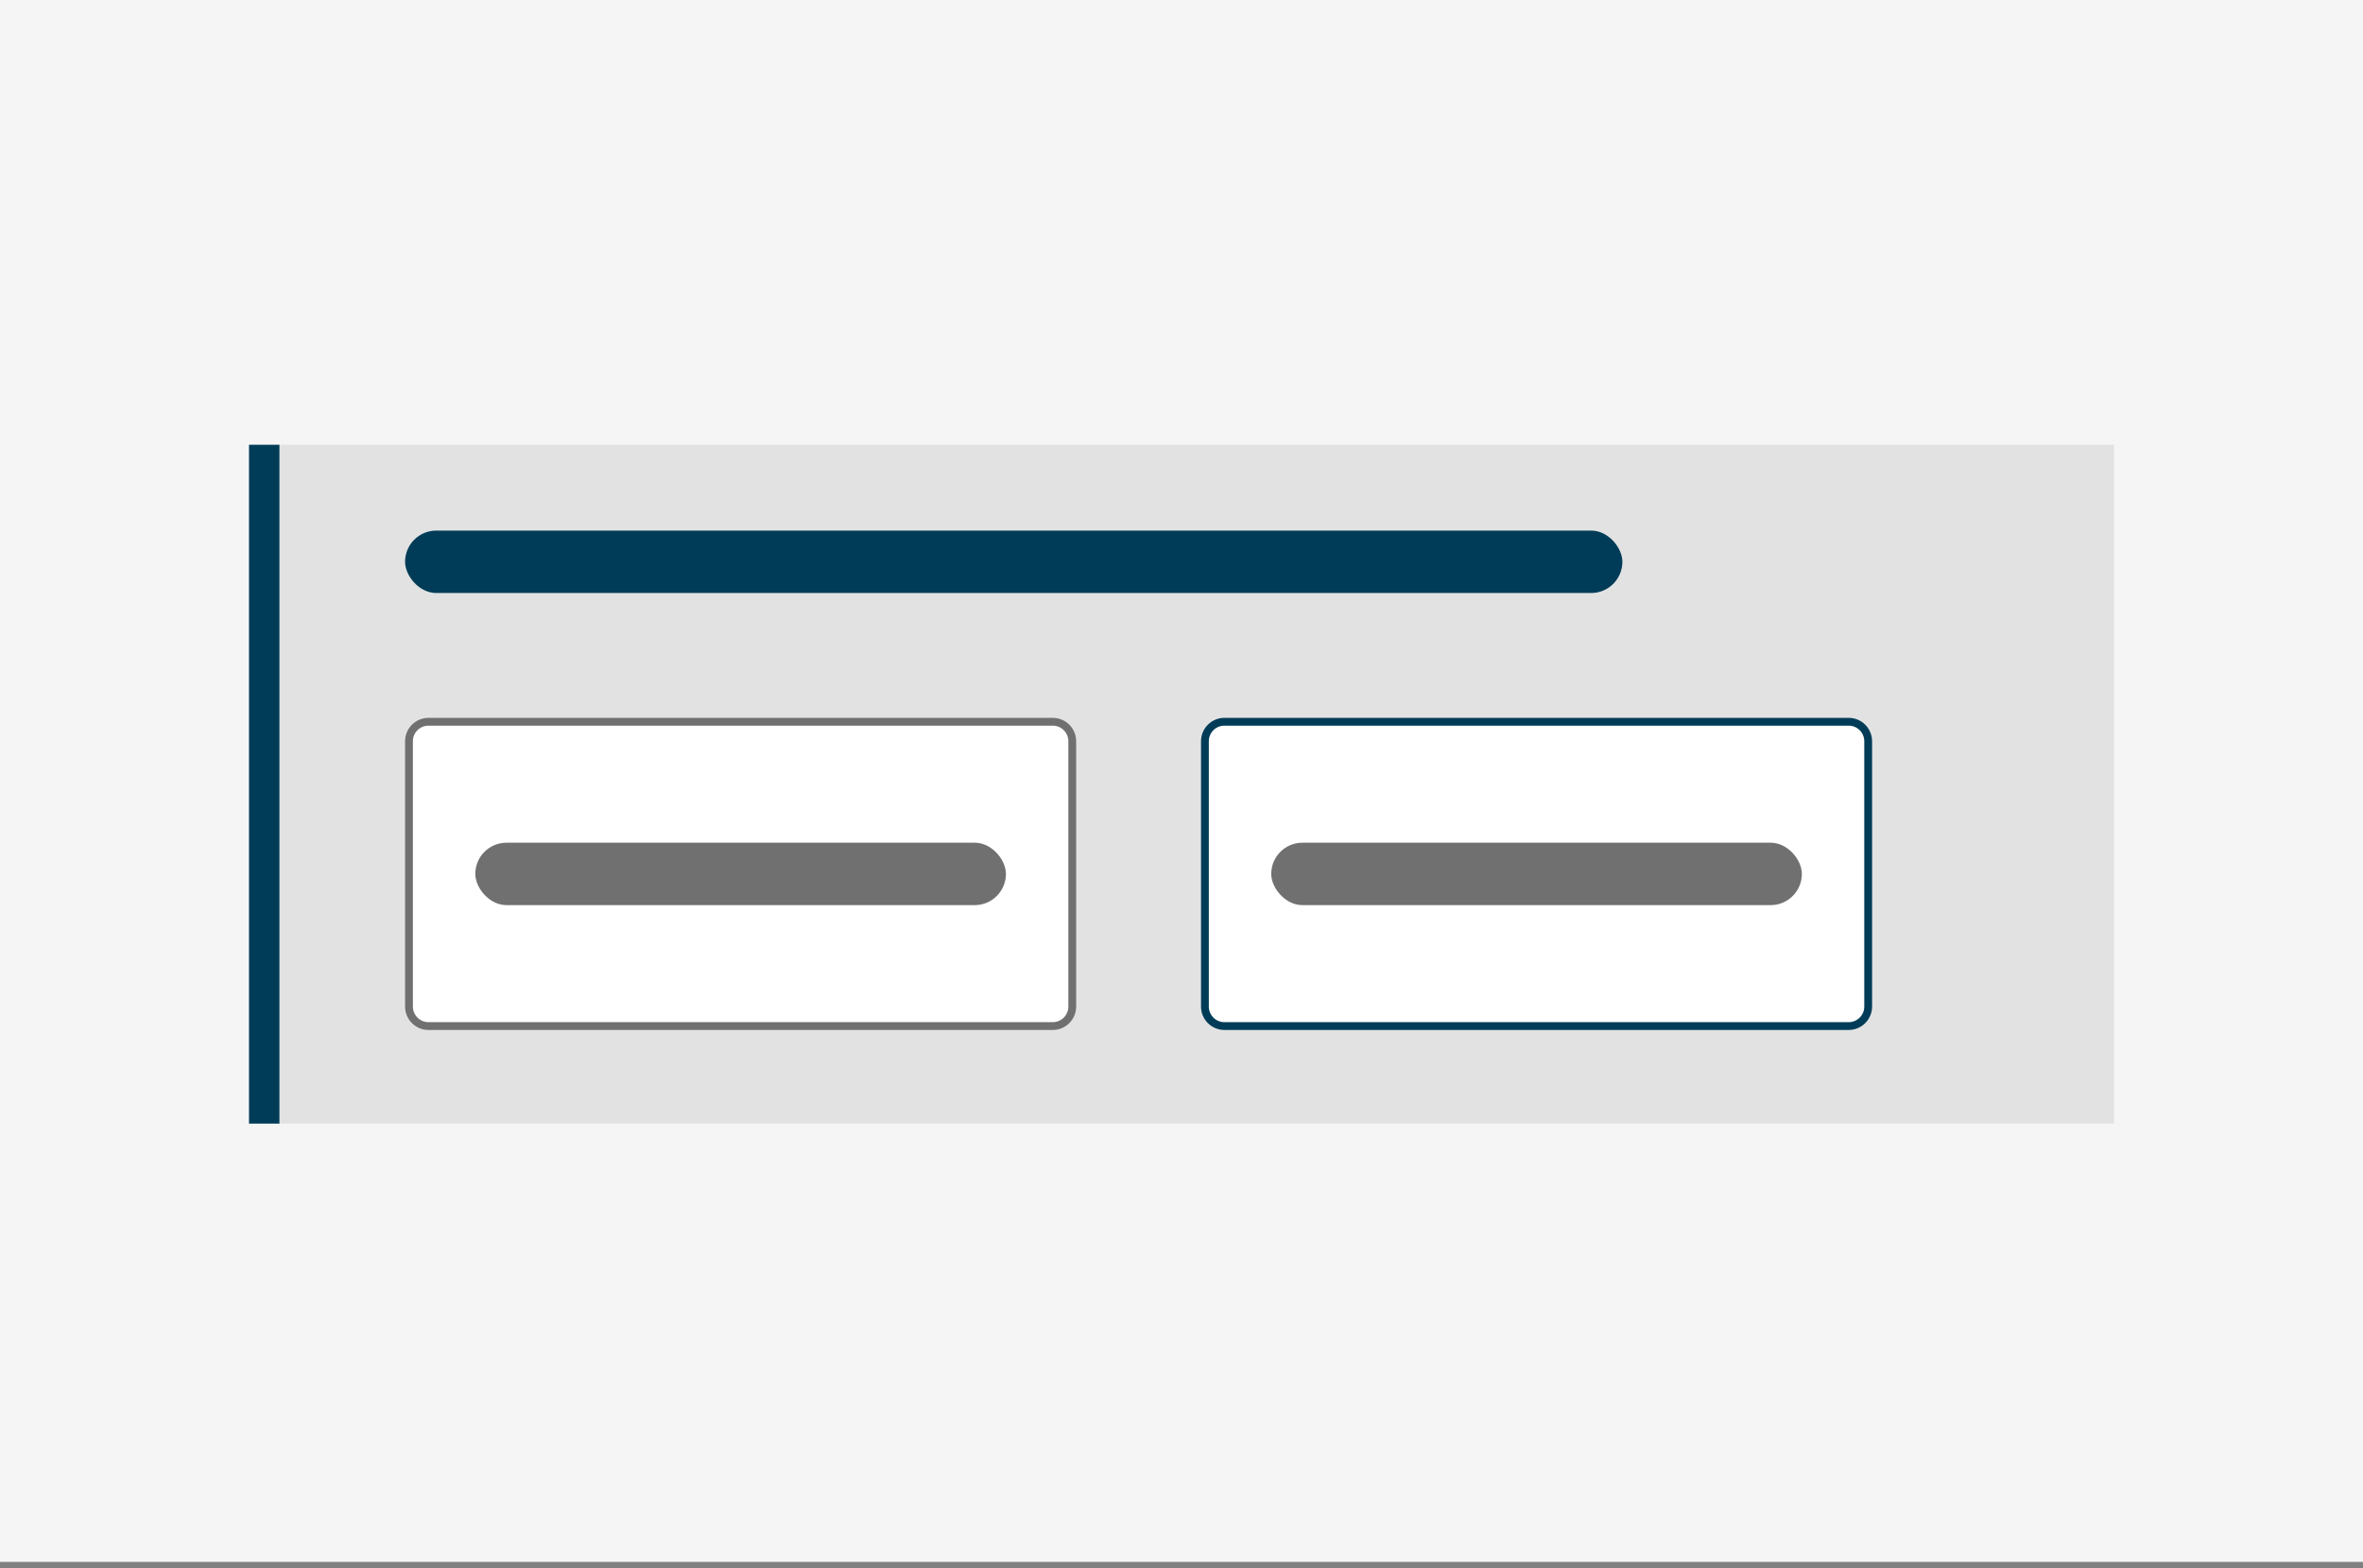
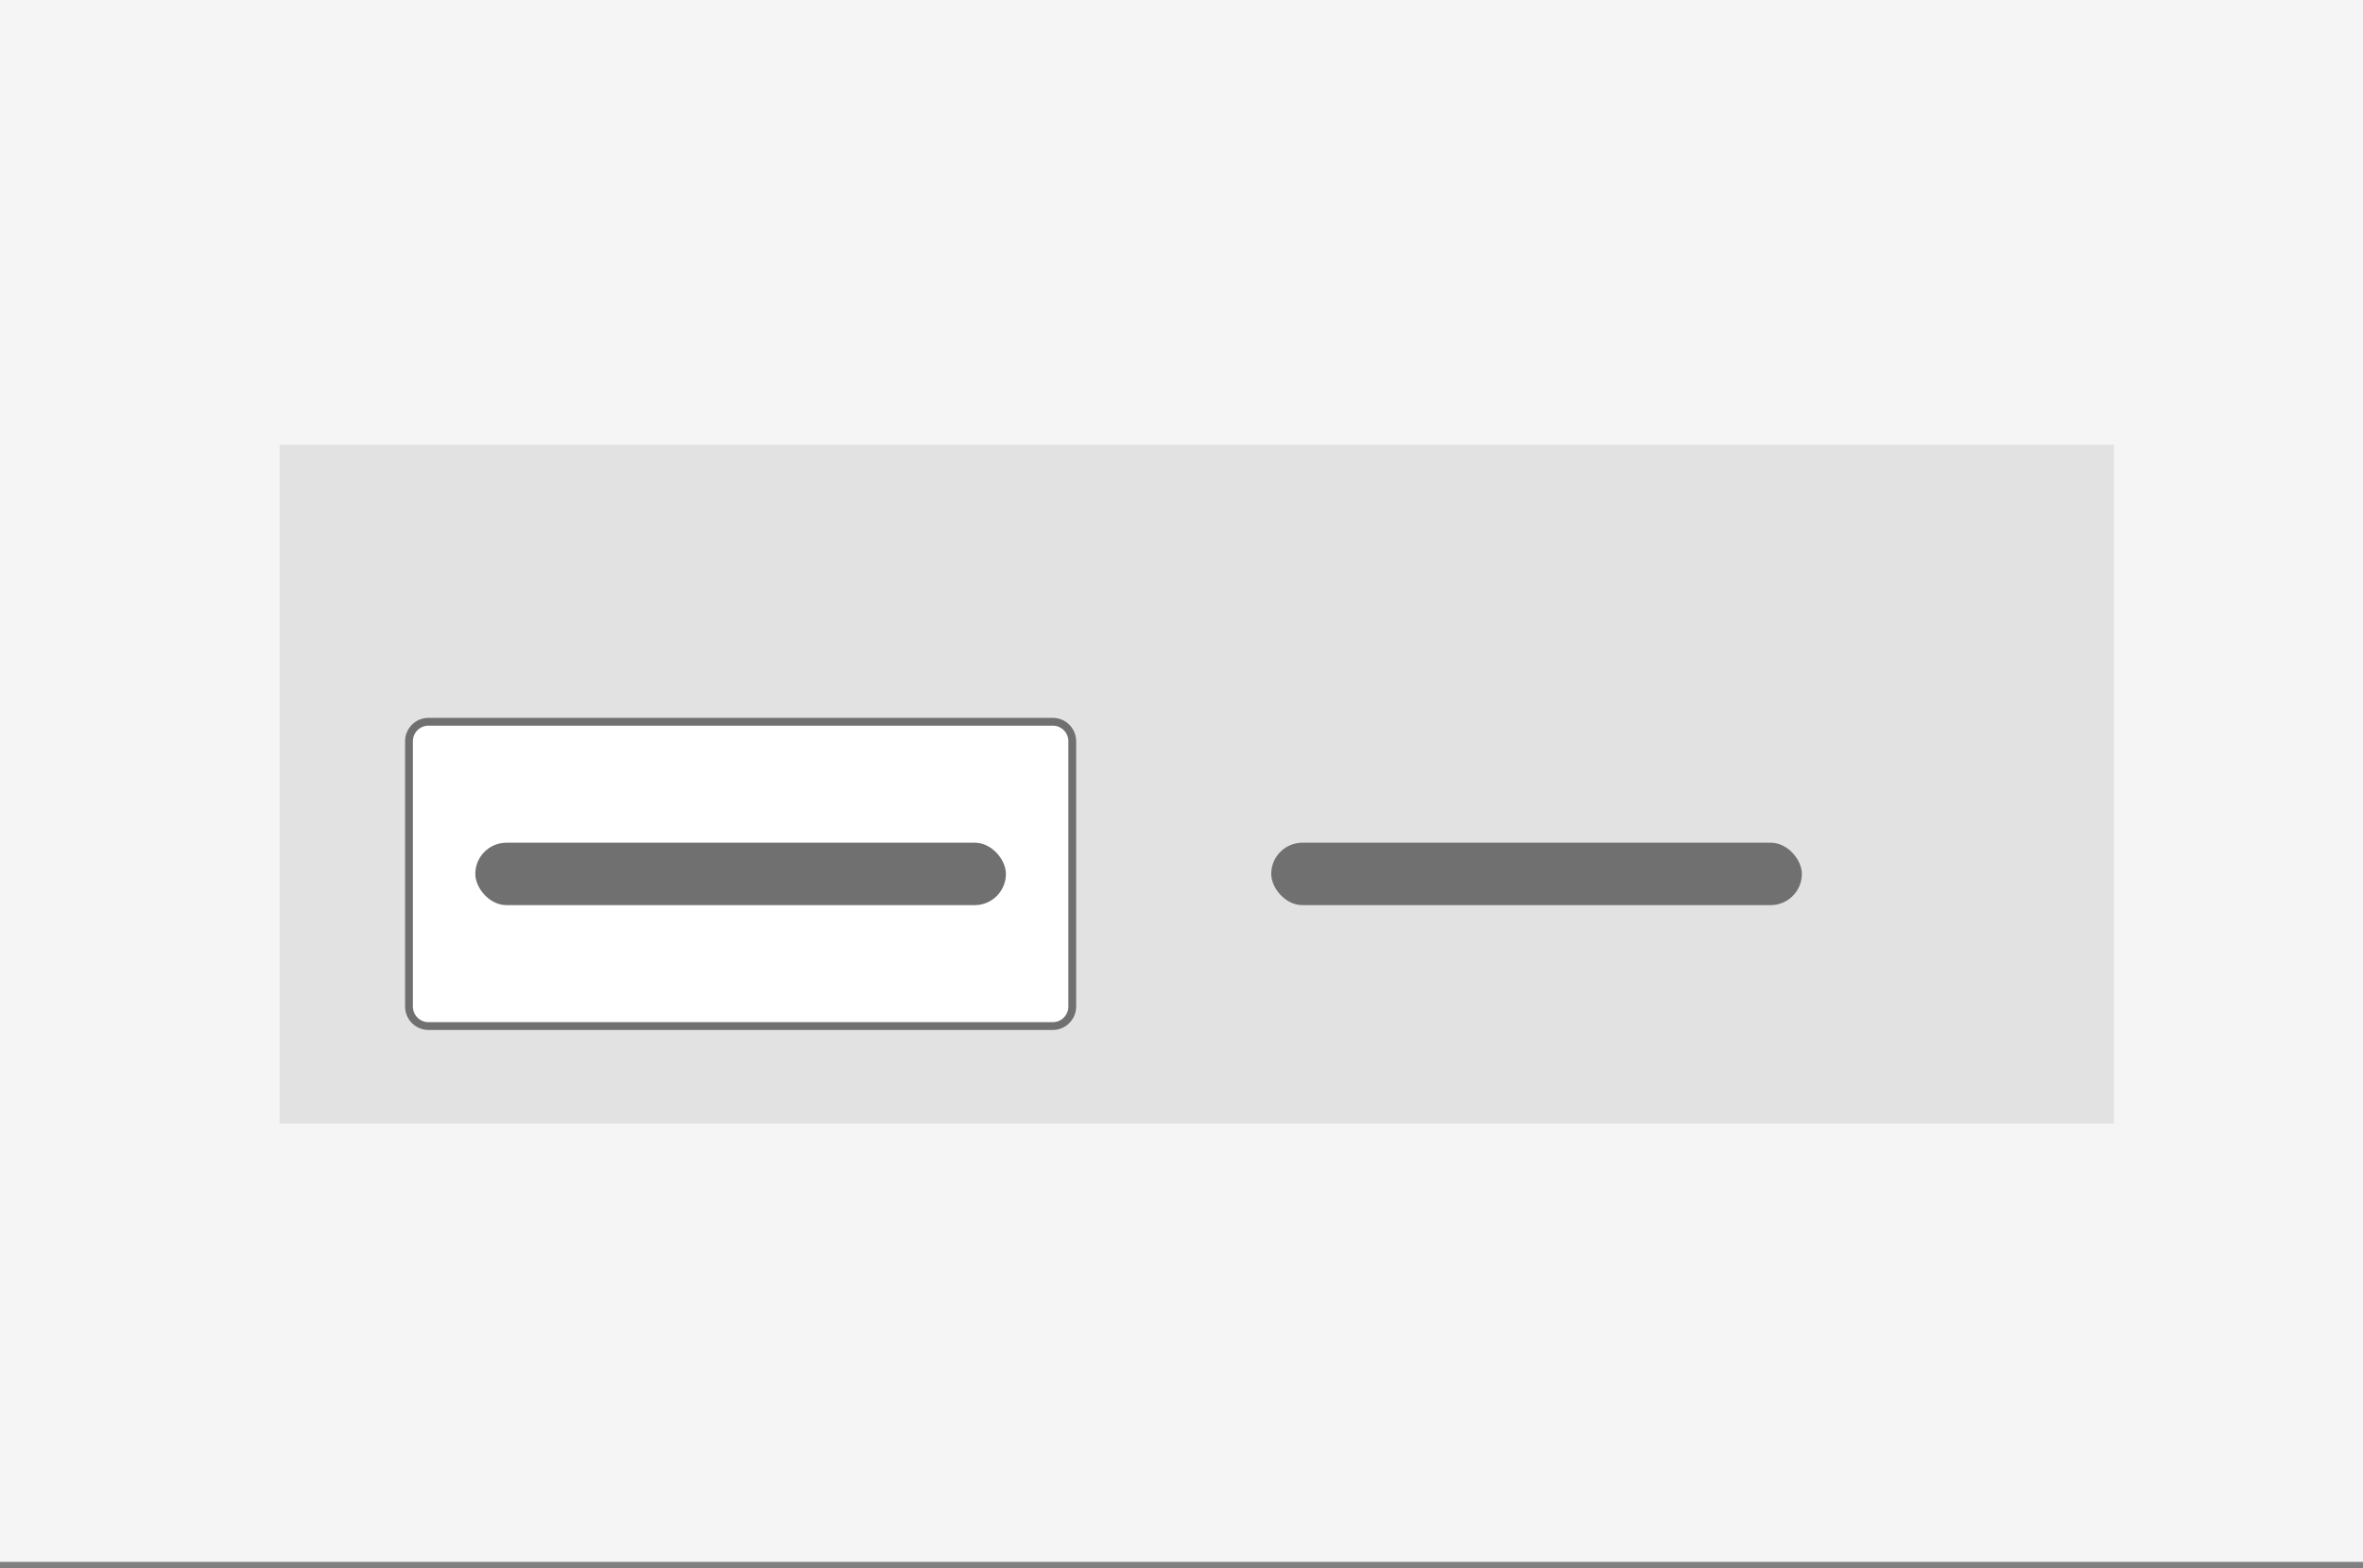
<svg xmlns="http://www.w3.org/2000/svg" preserveAspectRatio="xMidYMid slice" width="800px" height="531px" viewBox="0 0 303 201" fill="none">
  <rect x="0" y="0" width="303" height="201" fill="#808080" stroke="none" />
  <path d="M0 0H303V200.17H0V0Z" fill="#F5F5F6" />
-   <rect x="32" y="57" width="3.918" height="87" fill="#003C57" />
  <path d="M35.918 57H271V144H35.918V57Z" fill="#E2E2E3" />
  <path d="M55 92.5H135C136.381 92.5 137.5 93.619 137.5 95V129C137.5 130.381 136.381 131.5 135 131.5H55C53.619 131.5 52.5 130.381 52.5 129V95C52.5 93.619 53.619 92.5 55 92.5Z" fill="white" stroke="#707071" />
-   <path d="M157 92.5H237C238.381 92.5 239.5 93.619 239.5 95V129C239.5 130.381 238.381 131.5 237 131.5H157C155.619 131.5 154.5 130.381 154.5 129V95C154.5 93.619 155.619 92.5 157 92.5Z" fill="white" stroke="#003C57" />
-   <rect x="52" y="68" width="156" height="8" rx="4" fill="#003C57" />
  <rect x="61" y="108" width="68" height="8" rx="4" fill="#707071" />
  <rect x="163" y="108" width="68" height="8" rx="4" fill="#707071" />
</svg>